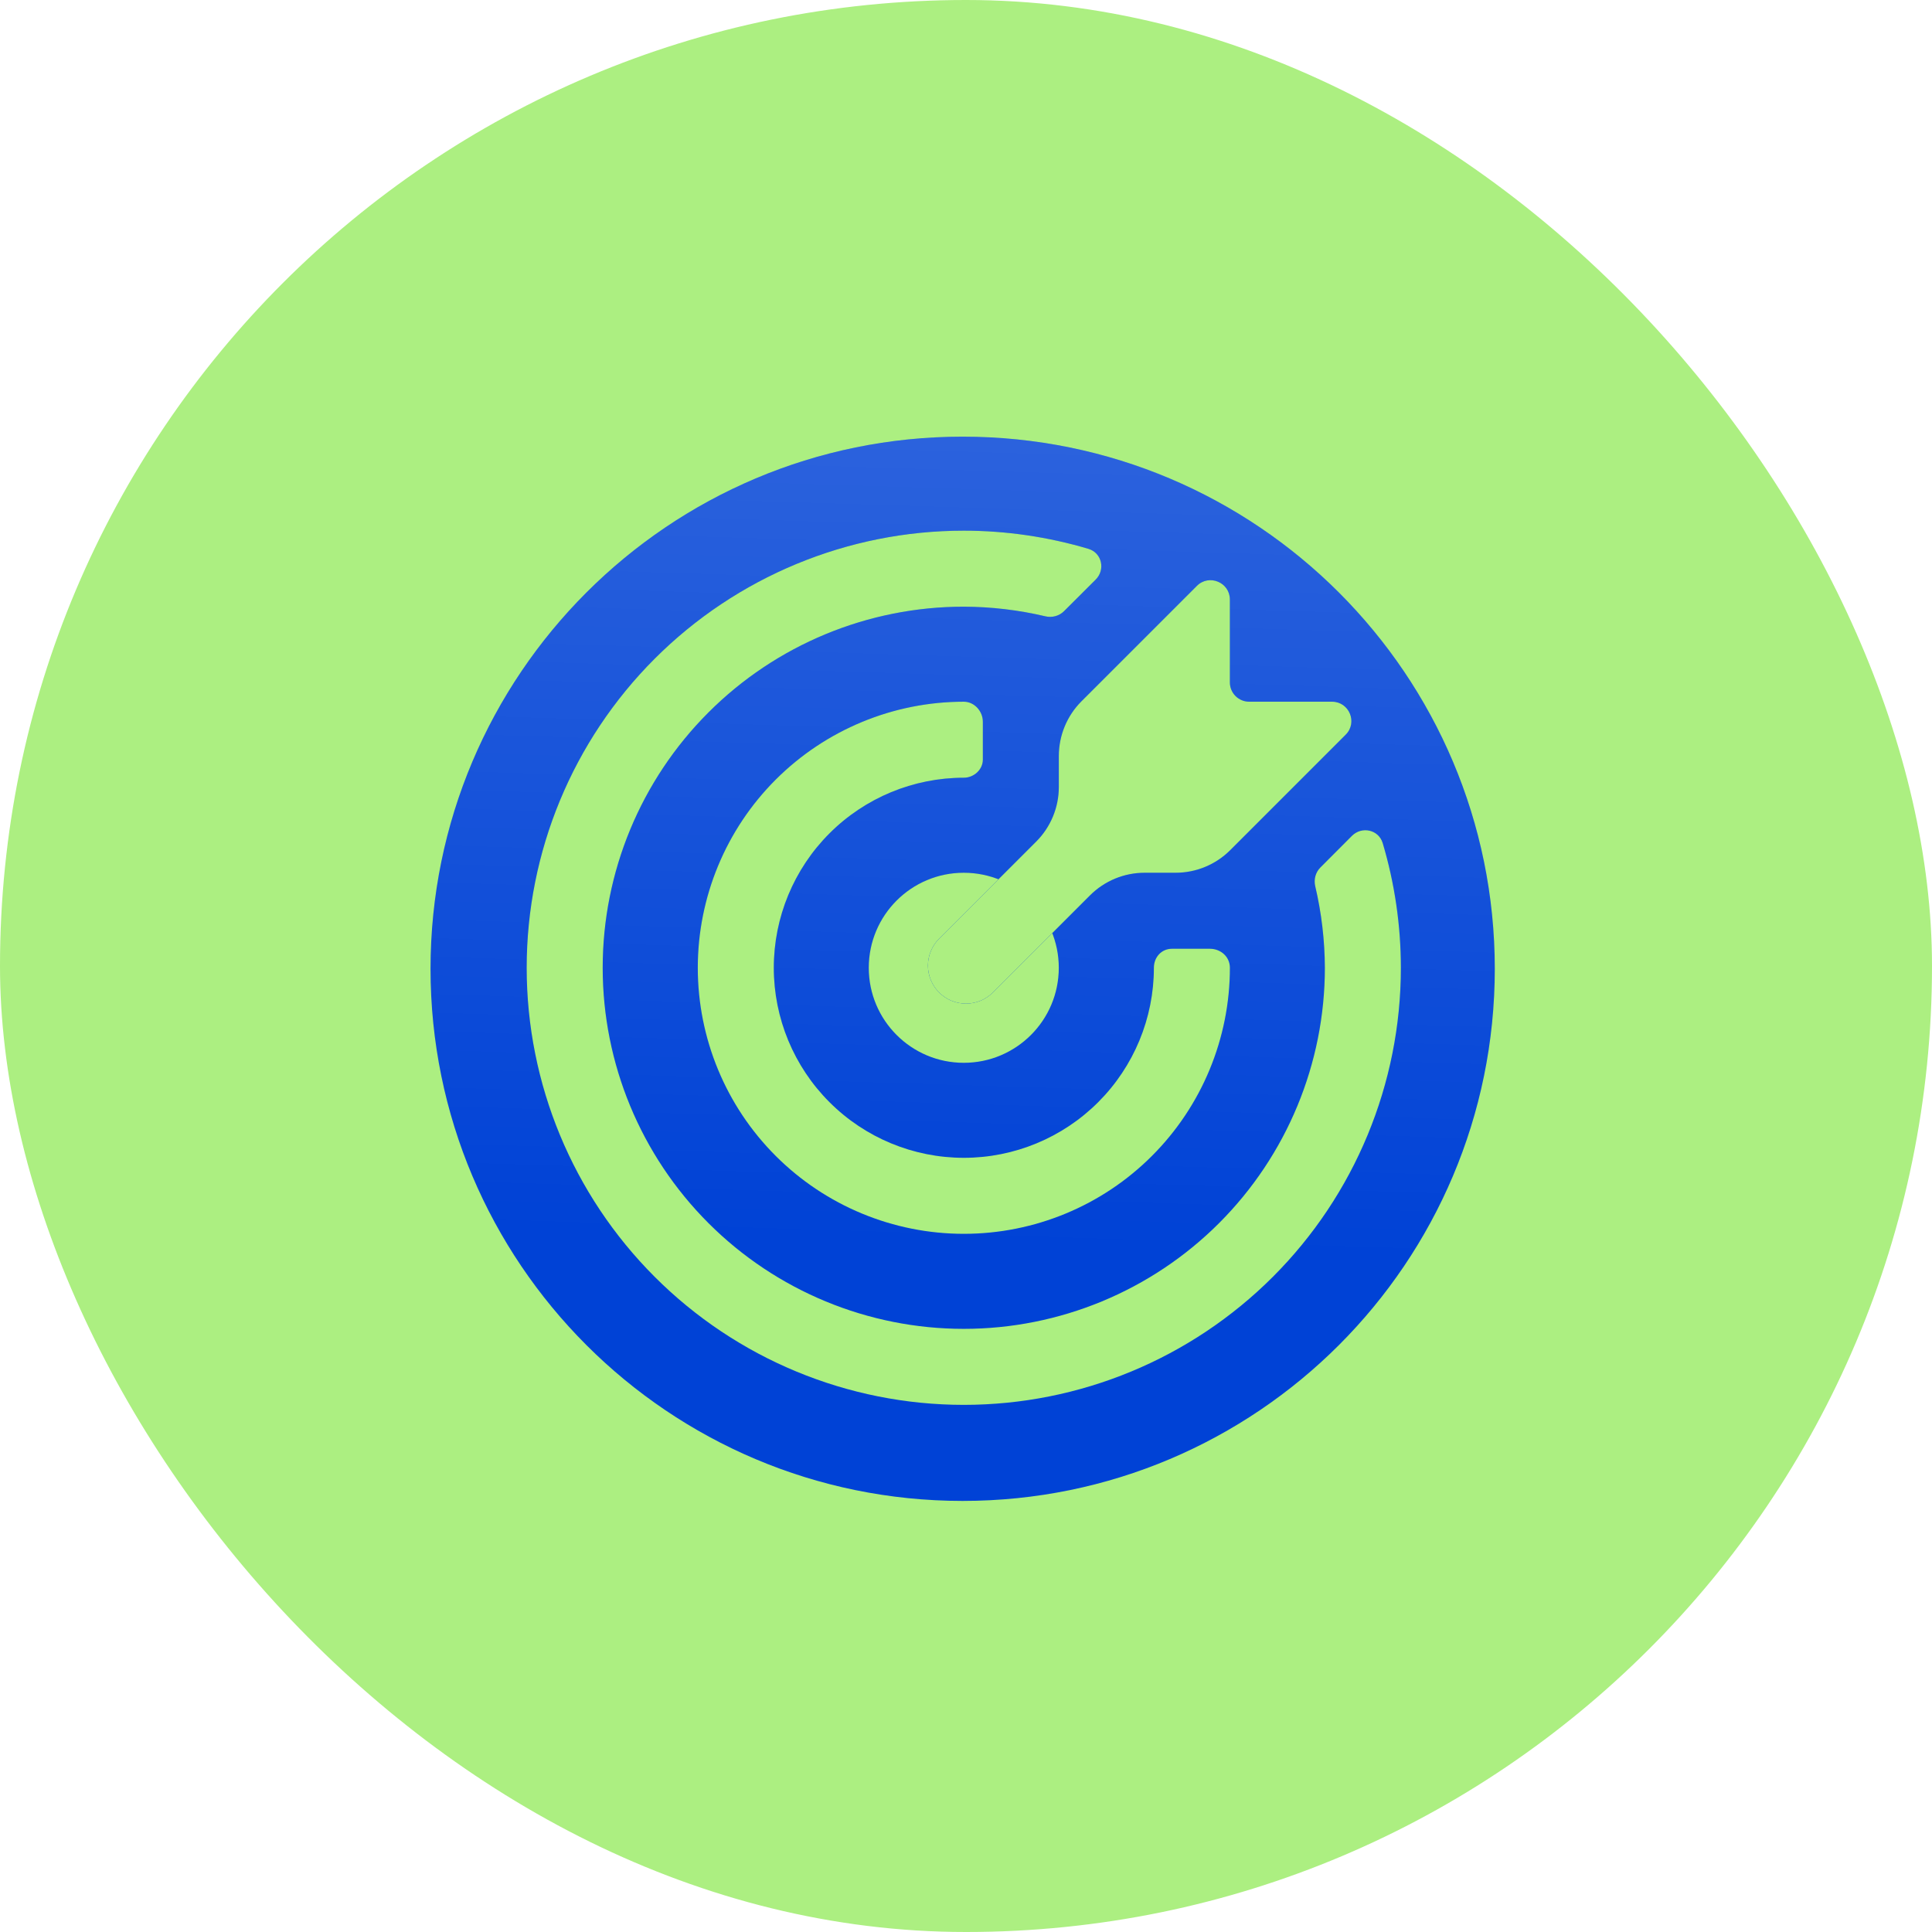
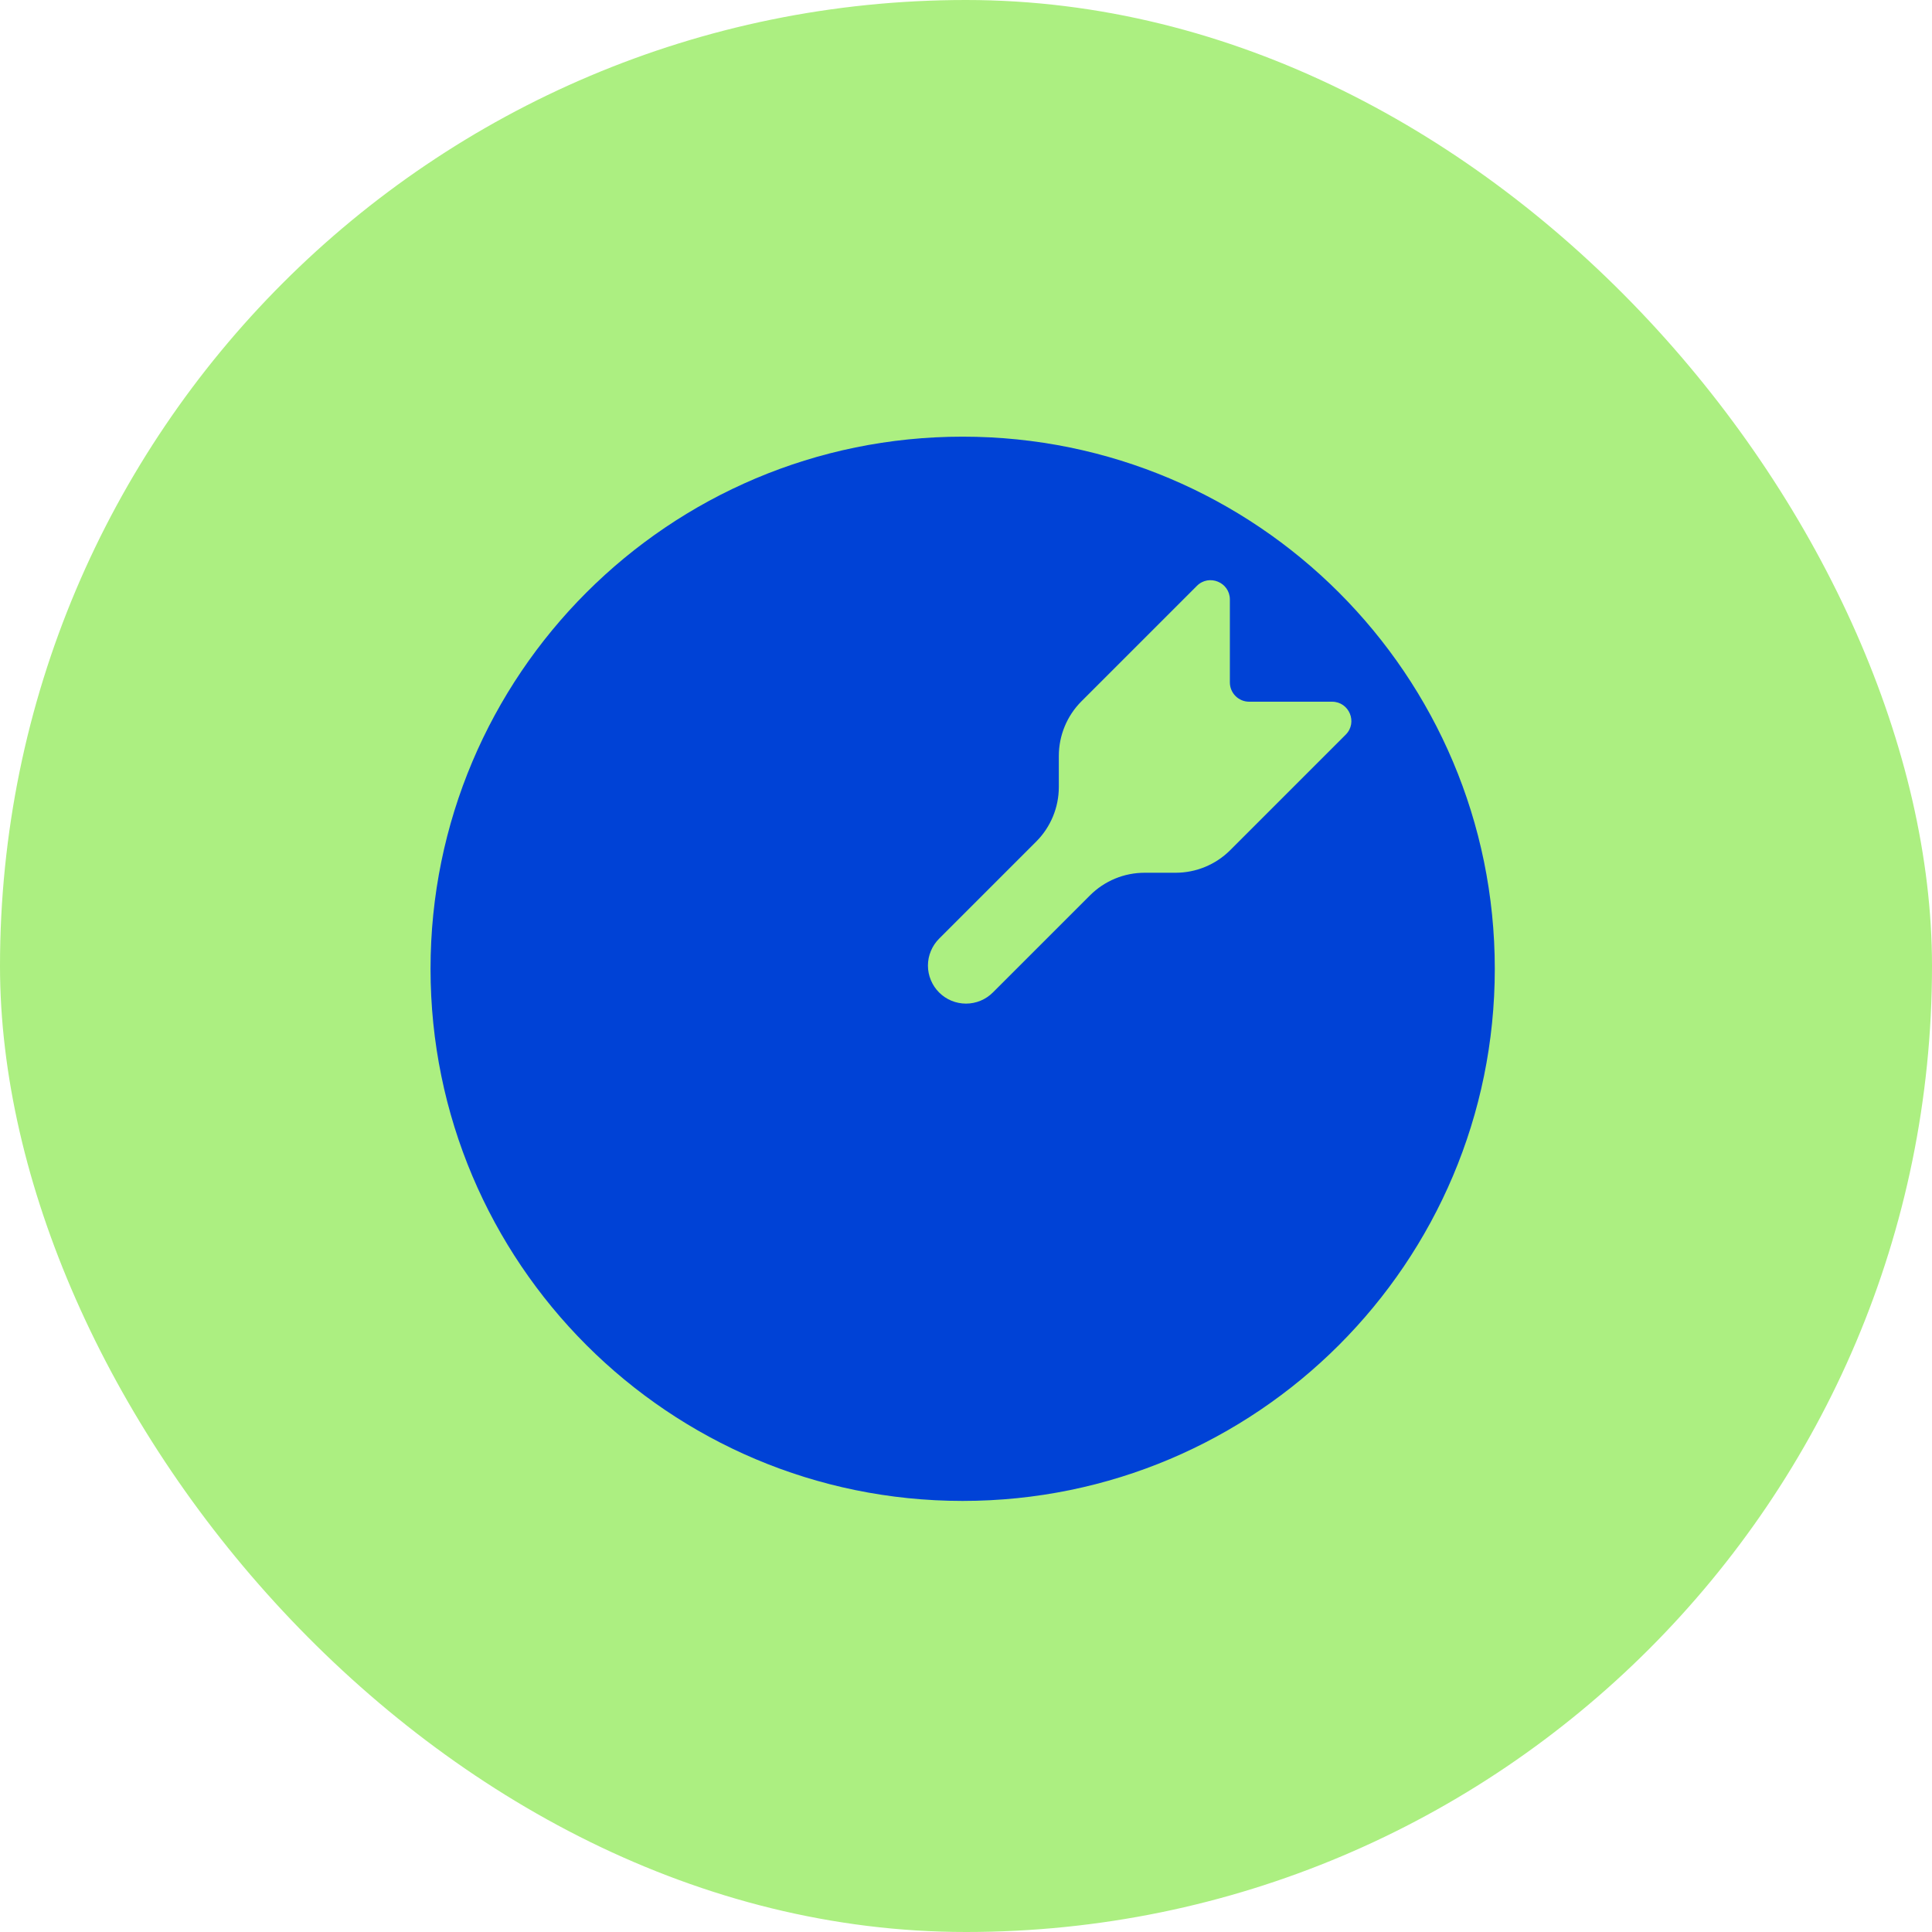
<svg xmlns="http://www.w3.org/2000/svg" width="64" height="64" viewBox="0 0 64 64" fill="none">
  <rect width="64" height="64" rx="32" fill="#ACEF81" />
  <g filter="url(#filter0_ii_965_27573)">
    <path d="M31.998 49.94C41.734 49.94 49.626 42.048 49.626 32.313C49.626 22.578 41.734 14.685 31.998 14.685C22.263 14.685 14.371 22.578 14.371 32.313C14.371 42.048 22.263 49.94 31.998 49.94Z" fill="#0042D6" />
-     <path d="M31.998 49.94C41.734 49.94 49.626 42.048 49.626 32.313C49.626 22.578 41.734 14.685 31.998 14.685C22.263 14.685 14.371 22.578 14.371 32.313C14.371 42.048 22.263 49.94 31.998 49.94Z" fill="url(#paint0_linear_965_27573)" fill-opacity="0.19" style="mix-blend-mode:plus-lighter" />
  </g>
  <g filter="url(#filter1_ii_965_27573)">
    <path d="M23.188 32.314C23.188 34.651 24.116 36.893 25.769 38.546C27.422 40.199 29.664 41.127 32.001 41.127C34.339 41.127 36.581 40.199 38.233 38.546C39.886 36.893 40.815 34.651 40.815 32.314C40.815 31.951 40.515 31.684 40.152 31.684H38.896C38.547 31.684 38.297 31.965 38.297 32.314C38.297 33.983 37.633 35.585 36.453 36.765C35.272 37.946 33.671 38.609 32.001 38.609C30.331 38.609 28.73 37.946 27.55 36.765C26.369 35.585 25.706 33.983 25.706 32.314C25.706 30.644 26.369 29.043 27.55 27.862C28.73 26.681 30.331 26.018 32.001 26.018C32.333 26.018 32.631 25.751 32.631 25.419V24.162C32.631 23.814 32.349 23.5 32.001 23.5C29.664 23.5 27.422 24.429 25.769 26.081C24.116 27.734 23.188 29.976 23.188 32.314Z" fill="#0042D6" />
-     <path d="M23.188 32.314C23.188 34.651 24.116 36.893 25.769 38.546C27.422 40.199 29.664 41.127 32.001 41.127C34.339 41.127 36.581 40.199 38.233 38.546C39.886 36.893 40.815 34.651 40.815 32.314C40.815 31.951 40.515 31.684 40.152 31.684H38.896C38.547 31.684 38.297 31.965 38.297 32.314C38.297 33.983 37.633 35.585 36.453 36.765C35.272 37.946 33.671 38.609 32.001 38.609C30.331 38.609 28.73 37.946 27.55 36.765C26.369 35.585 25.706 33.983 25.706 32.314C25.706 30.644 26.369 29.043 27.55 27.862C28.73 26.681 30.331 26.018 32.001 26.018C32.333 26.018 32.631 25.751 32.631 25.419V24.162C32.631 23.814 32.349 23.5 32.001 23.5C29.664 23.5 27.422 24.429 25.769 26.081C24.116 27.734 23.188 29.976 23.188 32.314Z" fill="#ACEF81" />
  </g>
  <g filter="url(#filter2_ii_965_27573)">
    <path d="M43.812 28.992C43.651 29.154 43.589 29.389 43.642 29.612C43.85 30.497 43.957 31.403 43.961 32.314C43.961 35.486 42.7 38.528 40.457 40.772C38.214 43.015 35.172 44.275 31.999 44.275C28.827 44.275 25.784 43.015 23.541 40.772C21.298 38.528 20.038 35.486 20.038 32.314C20.038 29.141 21.298 26.099 23.541 23.856C25.784 21.612 28.827 20.352 31.999 20.352C32.909 20.355 33.816 20.462 34.701 20.671C34.923 20.724 35.158 20.662 35.32 20.501L36.368 19.456C36.698 19.127 36.576 18.569 36.129 18.436C34.79 18.038 33.399 17.834 31.999 17.834C28.159 17.834 24.476 19.36 21.761 22.075C19.045 24.79 17.52 28.473 17.52 32.314C17.52 36.154 19.045 39.837 21.761 42.552C24.476 45.268 28.159 46.793 31.999 46.793C35.839 46.793 39.522 45.268 42.238 42.552C44.953 39.837 46.479 36.154 46.479 32.314C46.478 30.913 46.275 29.522 45.877 28.184C45.743 27.737 45.185 27.615 44.856 27.945L43.812 28.992Z" fill="#0042D6" />
-     <path d="M43.812 28.992C43.651 29.154 43.589 29.389 43.642 29.612C43.85 30.497 43.957 31.403 43.961 32.314C43.961 35.486 42.7 38.528 40.457 40.772C38.214 43.015 35.172 44.275 31.999 44.275C28.827 44.275 25.784 43.015 23.541 40.772C21.298 38.528 20.038 35.486 20.038 32.314C20.038 29.141 21.298 26.099 23.541 23.856C25.784 21.612 28.827 20.352 31.999 20.352C32.909 20.355 33.816 20.462 34.701 20.671C34.923 20.724 35.158 20.662 35.32 20.501L36.368 19.456C36.698 19.127 36.576 18.569 36.129 18.436C34.79 18.038 33.399 17.834 31.999 17.834C28.159 17.834 24.476 19.36 21.761 22.075C19.045 24.79 17.52 28.473 17.52 32.314C17.52 36.154 19.045 39.837 21.761 42.552C24.476 45.268 28.159 46.793 31.999 46.793C35.839 46.793 39.522 45.268 42.238 42.552C44.953 39.837 46.479 36.154 46.479 32.314C46.478 30.913 46.275 29.522 45.877 28.184C45.743 27.737 45.185 27.615 44.856 27.945L43.812 28.992Z" fill="#ACEF81" />
  </g>
  <g filter="url(#filter3_ii_965_27573)">
    <path d="M31.999 35.462C33.738 35.462 35.147 34.052 35.147 32.314C35.147 30.575 33.738 29.166 31.999 29.166C30.261 29.166 28.852 30.575 28.852 32.314C28.852 34.052 30.261 35.462 31.999 35.462Z" fill="#0042D6" />
-     <path d="M31.999 35.462C33.738 35.462 35.147 34.052 35.147 32.314C35.147 30.575 33.738 29.166 31.999 29.166C30.261 29.166 28.852 30.575 28.852 32.314C28.852 34.052 30.261 35.462 31.999 35.462Z" fill="#ACEF81" />
  </g>
  <g filter="url(#filter4_ii_965_27573)">
-     <path d="M39.017 29.166C39.696 29.166 40.347 28.896 40.827 28.416L44.651 24.592C45.054 24.189 44.768 23.5 44.198 23.5H41.454C41.1 23.5 40.814 23.213 40.814 22.86V20.115C40.814 19.545 40.124 19.26 39.721 19.663L35.898 23.486C35.418 23.966 35.148 24.618 35.148 25.297V26.324C35.148 27.003 34.878 27.654 34.398 28.134L31.182 31.35C31.065 31.467 30.972 31.606 30.909 31.759C30.845 31.912 30.812 32.075 30.812 32.241C30.812 32.406 30.845 32.57 30.909 32.723C30.972 32.876 31.065 33.015 31.182 33.132C31.299 33.249 31.438 33.342 31.59 33.405C31.743 33.468 31.907 33.501 32.073 33.501C32.238 33.501 32.402 33.468 32.555 33.405C32.708 33.342 32.846 33.249 32.963 33.132L36.18 29.916C36.66 29.435 37.311 29.166 37.99 29.166H39.017Z" fill="#0042D6" />
    <path d="M39.017 29.166C39.696 29.166 40.347 28.896 40.827 28.416L44.651 24.592C45.054 24.189 44.768 23.5 44.198 23.5H41.454C41.1 23.5 40.814 23.213 40.814 22.86V20.115C40.814 19.545 40.124 19.26 39.721 19.663L35.898 23.486C35.418 23.966 35.148 24.618 35.148 25.297V26.324C35.148 27.003 34.878 27.654 34.398 28.134L31.182 31.35C31.065 31.467 30.972 31.606 30.909 31.759C30.845 31.912 30.812 32.075 30.812 32.241C30.812 32.406 30.845 32.57 30.909 32.723C30.972 32.876 31.065 33.015 31.182 33.132C31.299 33.249 31.438 33.342 31.59 33.405C31.743 33.468 31.907 33.501 32.073 33.501C32.238 33.501 32.402 33.468 32.555 33.405C32.708 33.342 32.846 33.249 32.963 33.132L36.18 29.916C36.66 29.435 37.311 29.166 37.99 29.166H39.017Z" fill="#ACEF81" />
  </g>
  <defs>
    <filter id="filter0_ii_965_27573" x="13.988" y="13.809" width="35.912" height="36.789" filterUnits="userSpaceOnUse" color-interpolation-filters="sRGB">
      <feFlood flood-opacity="0" result="BackgroundImageFix" />
      <feBlend mode="normal" in="SourceGraphic" in2="BackgroundImageFix" result="shape" />
      <feColorMatrix in="SourceAlpha" type="matrix" values="0 0 0 0 0 0 0 0 0 0 0 0 0 0 0 0 0 0 127 0" result="hardAlpha" />
      <feOffset dx="0.274" dy="0.657" />
      <feGaussianBlur stdDeviation="0.334" />
      <feComposite in2="hardAlpha" operator="arithmetic" k2="-1" k3="1" />
      <feColorMatrix type="matrix" values="0 0 0 0 1 0 0 0 0 1 0 0 0 0 1 0 0 0 0.5 0" />
      <feBlend mode="plus-lighter" in2="shape" result="effect1_innerShadow_965_27573" />
      <feColorMatrix in="SourceAlpha" type="matrix" values="0 0 0 0 0 0 0 0 0 0 0 0 0 0 0 0 0 0 127 0" result="hardAlpha" />
      <feOffset dx="-0.383" dy="-0.877" />
      <feGaussianBlur stdDeviation="0.441" />
      <feComposite in2="hardAlpha" operator="arithmetic" k2="-1" k3="1" />
      <feColorMatrix type="matrix" values="0 0 0 0 0 0 0 0 0 0 0 0 0 0 0 0 0 0 0.34 0" />
      <feBlend mode="normal" in2="effect1_innerShadow_965_27573" result="effect2_innerShadow_965_27573" />
    </filter>
    <filter id="filter1_ii_965_27573" x="22.932" y="22.916" width="18.065" height="18.54" filterUnits="userSpaceOnUse" color-interpolation-filters="sRGB">
      <feFlood flood-opacity="0" result="BackgroundImageFix" />
      <feBlend mode="normal" in="SourceGraphic" in2="BackgroundImageFix" result="shape" />
      <feColorMatrix in="SourceAlpha" type="matrix" values="0 0 0 0 0 0 0 0 0 0 0 0 0 0 0 0 0 0 127 0" result="hardAlpha" />
      <feOffset dx="0.183" dy="0.329" />
      <feGaussianBlur stdDeviation="0.223" />
      <feComposite in2="hardAlpha" operator="arithmetic" k2="-1" k3="1" />
      <feColorMatrix type="matrix" values="0 0 0 0 1 0 0 0 0 1 0 0 0 0 1 0 0 0 0.5 0" />
      <feBlend mode="plus-lighter" in2="shape" result="effect1_innerShadow_965_27573" />
      <feColorMatrix in="SourceAlpha" type="matrix" values="0 0 0 0 0 0 0 0 0 0 0 0 0 0 0 0 0 0 127 0" result="hardAlpha" />
      <feOffset dx="-0.256" dy="-0.584" />
      <feGaussianBlur stdDeviation="0.294" />
      <feComposite in2="hardAlpha" operator="arithmetic" k2="-1" k3="1" />
      <feColorMatrix type="matrix" values="0 0 0 0 0 0 0 0 0 0 0 0 0 0 0 0 0 0 0.34 0" />
      <feBlend mode="normal" in2="effect1_innerShadow_965_27573" result="effect2_innerShadow_965_27573" />
    </filter>
    <filter id="filter2_ii_965_27573" x="17.264" y="17.25" width="29.397" height="29.872" filterUnits="userSpaceOnUse" color-interpolation-filters="sRGB">
      <feFlood flood-opacity="0" result="BackgroundImageFix" />
      <feBlend mode="normal" in="SourceGraphic" in2="BackgroundImageFix" result="shape" />
      <feColorMatrix in="SourceAlpha" type="matrix" values="0 0 0 0 0 0 0 0 0 0 0 0 0 0 0 0 0 0 127 0" result="hardAlpha" />
      <feOffset dx="0.183" dy="0.329" />
      <feGaussianBlur stdDeviation="0.223" />
      <feComposite in2="hardAlpha" operator="arithmetic" k2="-1" k3="1" />
      <feColorMatrix type="matrix" values="0 0 0 0 1 0 0 0 0 1 0 0 0 0 1 0 0 0 0.5 0" />
      <feBlend mode="plus-lighter" in2="shape" result="effect1_innerShadow_965_27573" />
      <feColorMatrix in="SourceAlpha" type="matrix" values="0 0 0 0 0 0 0 0 0 0 0 0 0 0 0 0 0 0 127 0" result="hardAlpha" />
      <feOffset dx="-0.256" dy="-0.584" />
      <feGaussianBlur stdDeviation="0.294" />
      <feComposite in2="hardAlpha" operator="arithmetic" k2="-1" k3="1" />
      <feColorMatrix type="matrix" values="0 0 0 0 0 0 0 0 0 0 0 0 0 0 0 0 0 0 0.34 0" />
      <feBlend mode="normal" in2="effect1_innerShadow_965_27573" result="effect2_innerShadow_965_27573" />
    </filter>
    <filter id="filter3_ii_965_27573" x="28.596" y="28.582" width="6.734" height="7.208" filterUnits="userSpaceOnUse" color-interpolation-filters="sRGB">
      <feFlood flood-opacity="0" result="BackgroundImageFix" />
      <feBlend mode="normal" in="SourceGraphic" in2="BackgroundImageFix" result="shape" />
      <feColorMatrix in="SourceAlpha" type="matrix" values="0 0 0 0 0 0 0 0 0 0 0 0 0 0 0 0 0 0 127 0" result="hardAlpha" />
      <feOffset dx="0.183" dy="0.329" />
      <feGaussianBlur stdDeviation="0.223" />
      <feComposite in2="hardAlpha" operator="arithmetic" k2="-1" k3="1" />
      <feColorMatrix type="matrix" values="0 0 0 0 1 0 0 0 0 1 0 0 0 0 1 0 0 0 0.5 0" />
      <feBlend mode="plus-lighter" in2="shape" result="effect1_innerShadow_965_27573" />
      <feColorMatrix in="SourceAlpha" type="matrix" values="0 0 0 0 0 0 0 0 0 0 0 0 0 0 0 0 0 0 127 0" result="hardAlpha" />
      <feOffset dx="-0.256" dy="-0.584" />
      <feGaussianBlur stdDeviation="0.294" />
      <feComposite in2="hardAlpha" operator="arithmetic" k2="-1" k3="1" />
      <feColorMatrix type="matrix" values="0 0 0 0 0 0 0 0 0 0 0 0 0 0 0 0 0 0 0.34 0" />
      <feBlend mode="normal" in2="effect1_innerShadow_965_27573" result="effect2_innerShadow_965_27573" />
    </filter>
    <filter id="filter4_ii_965_27573" x="30.557" y="18.89" width="14.466" height="14.94" filterUnits="userSpaceOnUse" color-interpolation-filters="sRGB">
      <feFlood flood-opacity="0" result="BackgroundImageFix" />
      <feBlend mode="normal" in="SourceGraphic" in2="BackgroundImageFix" result="shape" />
      <feColorMatrix in="SourceAlpha" type="matrix" values="0 0 0 0 0 0 0 0 0 0 0 0 0 0 0 0 0 0 127 0" result="hardAlpha" />
      <feOffset dx="0.183" dy="0.329" />
      <feGaussianBlur stdDeviation="0.223" />
      <feComposite in2="hardAlpha" operator="arithmetic" k2="-1" k3="1" />
      <feColorMatrix type="matrix" values="0 0 0 0 1 0 0 0 0 1 0 0 0 0 1 0 0 0 0.5 0" />
      <feBlend mode="plus-lighter" in2="shape" result="effect1_innerShadow_965_27573" />
      <feColorMatrix in="SourceAlpha" type="matrix" values="0 0 0 0 0 0 0 0 0 0 0 0 0 0 0 0 0 0 127 0" result="hardAlpha" />
      <feOffset dx="-0.256" dy="-0.584" />
      <feGaussianBlur stdDeviation="0.294" />
      <feComposite in2="hardAlpha" operator="arithmetic" k2="-1" k3="1" />
      <feColorMatrix type="matrix" values="0 0 0 0 0 0 0 0 0 0 0 0 0 0 0 0 0 0 0.34 0" />
      <feBlend mode="normal" in2="effect1_innerShadow_965_27573" result="effect2_innerShadow_965_27573" />
    </filter>
    <linearGradient id="paint0_linear_965_27573" x1="27.141" y1="41.262" x2="28.077" y2="11.379" gradientUnits="userSpaceOnUse">
      <stop stop-color="white" stop-opacity="0" />
      <stop offset="1" stop-color="white" />
    </linearGradient>
  </defs>
</svg>